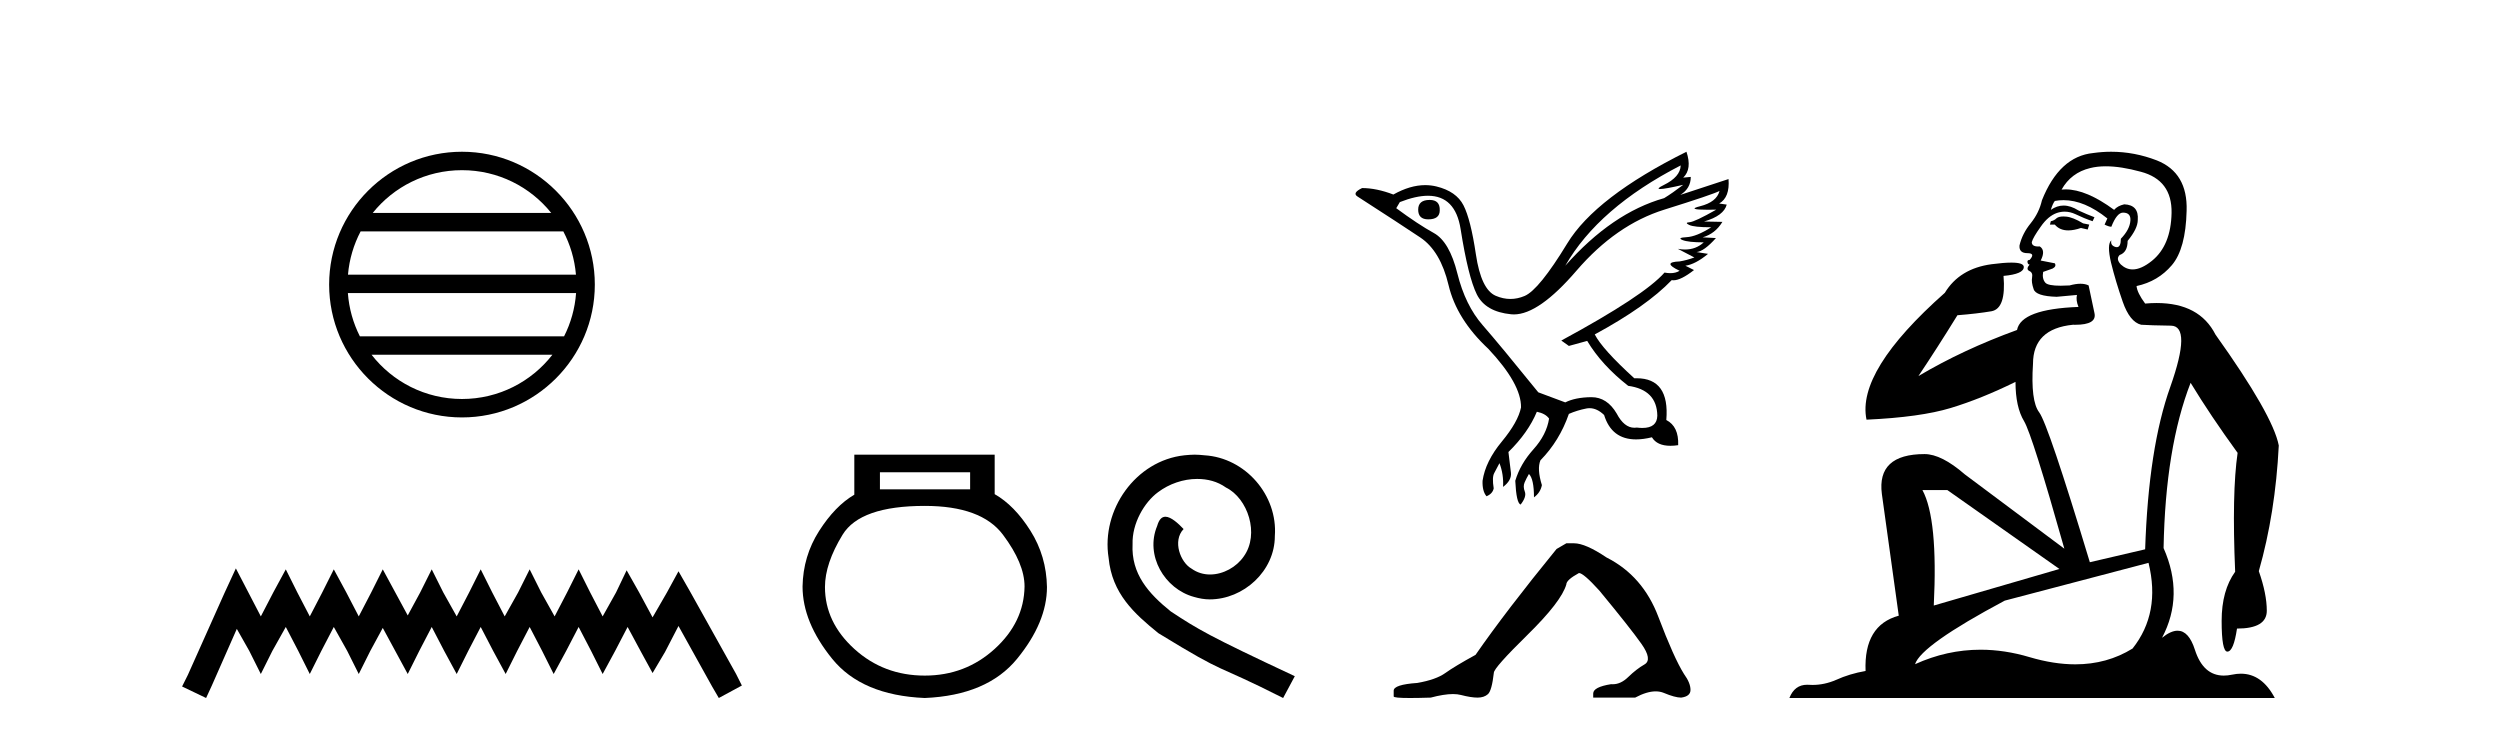
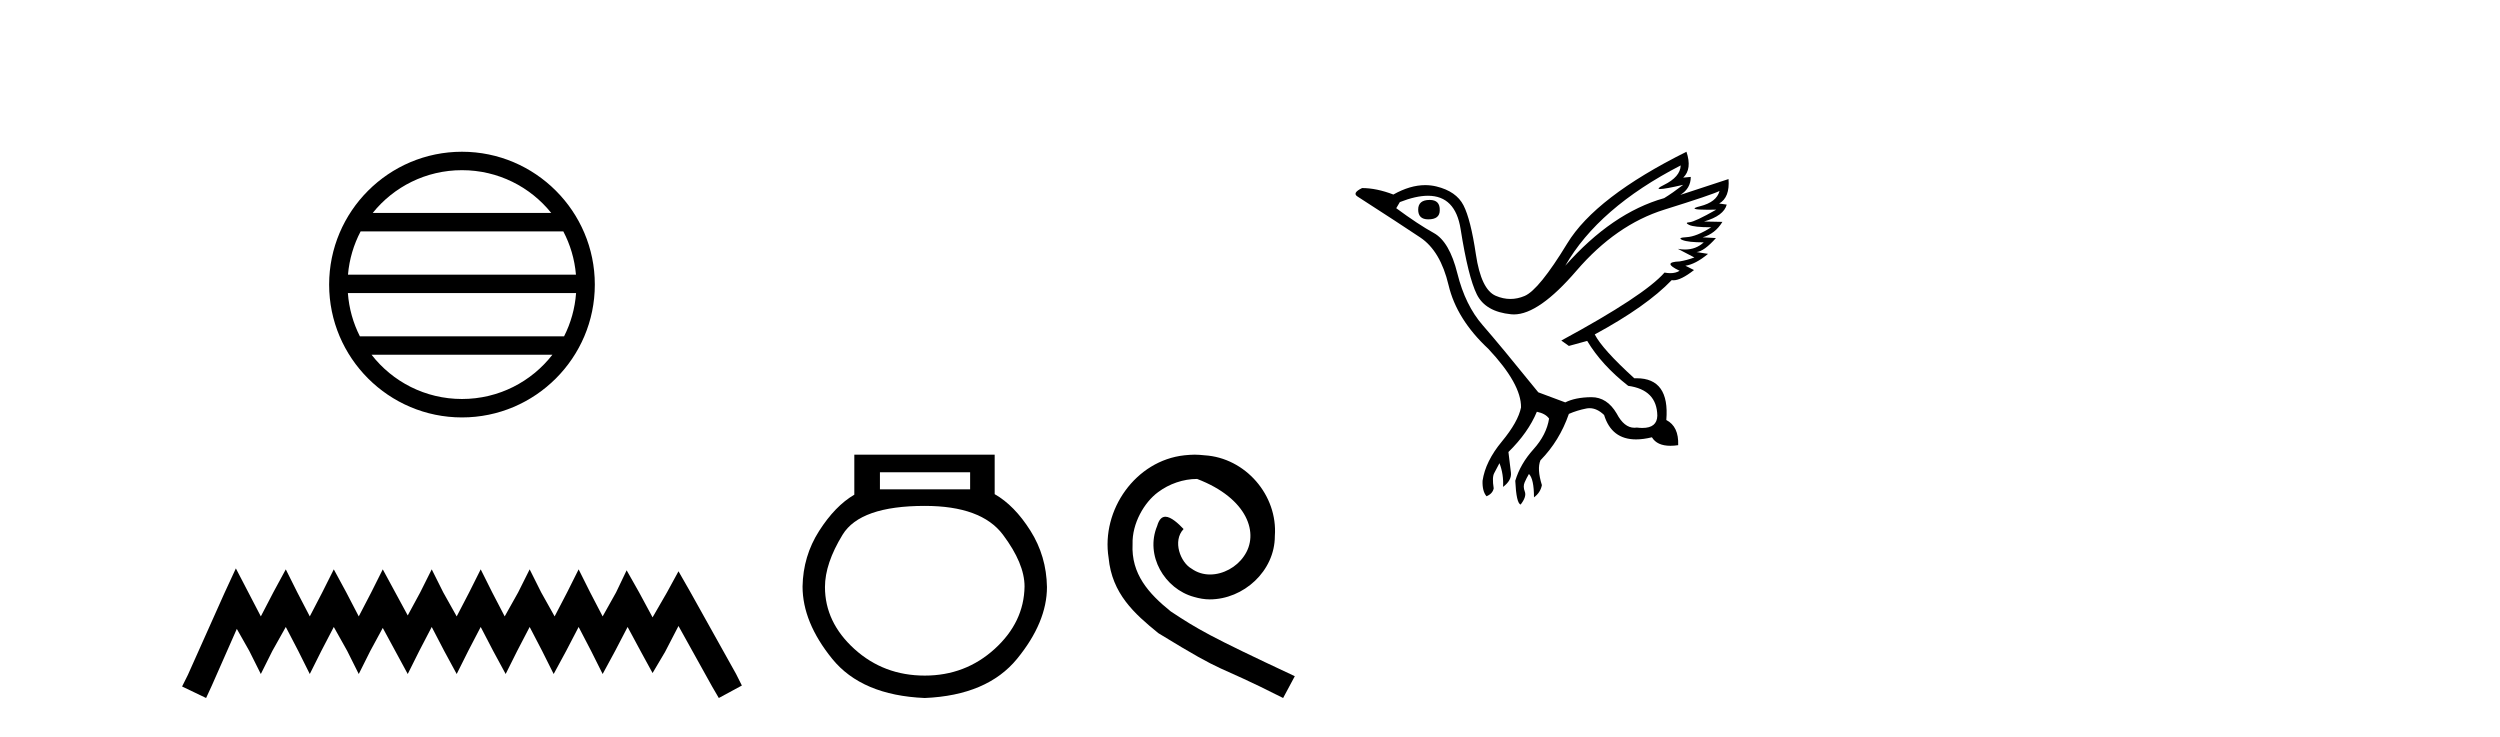
<svg xmlns="http://www.w3.org/2000/svg" width="139.0" height="41.0">
  <path d="M 25.686 9.462 C 27.694 9.462 29.484 10.389 30.649 11.84 L 20.723 11.84 C 21.888 10.389 23.677 9.462 25.686 9.462 ZM 31.32 12.865 C 31.703 13.594 31.949 14.407 32.023 15.27 L 19.348 15.27 C 19.422 14.407 19.668 13.594 20.051 12.865 ZM 32.03 16.295 C 31.967 17.155 31.734 17.968 31.363 18.699 L 20.009 18.699 C 19.638 17.968 19.405 17.155 19.342 16.295 ZM 30.713 19.724 C 29.55 21.221 27.732 22.184 25.686 22.184 C 23.64 22.184 21.822 21.221 20.659 19.724 ZM 25.686 8.437 C 21.614 8.437 18.3 11.752 18.3 15.823 C 18.3 19.895 21.614 23.209 25.686 23.209 C 29.757 23.209 33.072 19.895 33.072 15.823 C 33.072 11.752 29.757 8.437 25.686 8.437 Z" style="fill:#000000;stroke:none" />
  <path d="M 13.114 31.602 L 12.473 32.99 L 10.444 37.528 L 10.124 38.169 L 11.459 38.809 L 11.779 38.115 L 13.167 34.966 L 13.861 36.193 L 14.502 37.475 L 15.142 36.193 L 15.89 34.859 L 16.584 36.193 L 17.224 37.475 L 17.865 36.193 L 18.559 34.859 L 19.306 36.193 L 19.947 37.475 L 20.588 36.193 L 21.282 34.912 L 21.976 36.193 L 22.67 37.475 L 23.31 36.193 L 24.004 34.859 L 24.698 36.193 L 25.392 37.475 L 26.033 36.193 L 26.727 34.859 L 27.421 36.193 L 28.115 37.475 L 28.755 36.193 L 29.449 34.859 L 30.143 36.193 L 30.784 37.475 L 31.478 36.193 L 32.172 34.859 L 32.866 36.193 L 33.507 37.475 L 34.201 36.193 L 34.895 34.859 L 35.642 36.247 L 36.283 37.421 L 36.977 36.247 L 37.724 34.805 L 39.593 38.169 L 39.966 38.809 L 41.248 38.115 L 40.927 37.475 L 38.365 32.884 L 37.724 31.763 L 37.084 32.937 L 36.283 34.325 L 35.535 32.937 L 34.841 31.709 L 34.254 32.937 L 33.507 34.272 L 32.813 32.937 L 32.172 31.656 L 31.531 32.937 L 30.837 34.272 L 30.09 32.937 L 29.449 31.656 L 28.809 32.937 L 28.061 34.272 L 27.367 32.937 L 26.727 31.656 L 26.086 32.937 L 25.392 34.272 L 24.645 32.937 L 24.004 31.656 L 23.364 32.937 L 22.67 34.218 L 21.976 32.937 L 21.282 31.656 L 20.641 32.937 L 19.947 34.272 L 19.253 32.937 L 18.559 31.656 L 17.918 32.937 L 17.224 34.272 L 16.53 32.937 L 15.89 31.656 L 15.196 32.937 L 14.502 34.272 L 13.808 32.937 L 13.114 31.602 Z" style="fill:#000000;stroke:none" />
  <path d="M 53.939 26.259 L 53.939 27.208 L 48.924 27.208 L 48.924 26.259 ZM 51.417 28.128 Q 54.562 28.128 55.764 29.73 Q 56.965 31.332 56.965 32.608 Q 56.936 34.596 55.304 36.08 Q 53.672 37.563 51.417 37.563 Q 49.132 37.563 47.5 36.08 Q 45.868 34.596 45.868 32.638 Q 45.868 31.332 46.848 29.73 Q 47.827 28.128 51.417 28.128 ZM 47.5 25.279 L 47.5 27.505 Q 46.432 28.128 45.542 29.522 Q 44.652 30.917 44.622 32.608 Q 44.622 34.596 46.269 36.629 Q 47.916 38.661 51.417 38.809 Q 54.888 38.661 56.55 36.629 Q 58.211 34.596 58.211 32.638 Q 58.182 30.917 57.292 29.508 Q 56.402 28.098 55.304 27.475 L 55.304 25.279 Z" style="fill:#000000;stroke:none" />
-   <path d="M 66.422 25.279 C 66.234 25.279 66.046 25.297 65.859 25.314 C 63.142 25.604 61.212 28.354 61.639 31.019 C 61.827 33.001 63.057 34.111 64.406 35.205 C 68.421 37.665 67.294 36.759 71.342 38.809 L 71.991 37.596 C 67.174 35.341 66.593 34.983 65.09 33.992 C 63.86 33.001 62.886 31.908 62.971 30.251 C 62.937 29.106 63.621 27.927 64.389 27.364 C 65.004 26.902 65.79 26.629 66.559 26.629 C 67.14 26.629 67.686 26.766 68.165 27.107 C 69.378 27.705 70.044 29.687 69.156 30.934 C 68.746 31.532 68.011 31.942 67.276 31.942 C 66.918 31.942 66.559 31.839 66.251 31.617 C 65.636 31.276 65.175 30.08 65.807 29.414 C 65.517 29.106 65.107 28.73 64.799 28.73 C 64.594 28.73 64.441 28.884 64.338 29.243 C 63.655 30.883 64.748 32.745 66.388 33.189 C 66.679 33.274 66.969 33.326 67.259 33.326 C 69.138 33.326 70.881 31.754 70.881 29.807 C 71.052 27.534 69.241 25.45 66.969 25.314 C 66.798 25.297 66.61 25.279 66.422 25.279 Z" style="fill:#000000;stroke:none" />
+   <path d="M 66.422 25.279 C 66.234 25.279 66.046 25.297 65.859 25.314 C 63.142 25.604 61.212 28.354 61.639 31.019 C 61.827 33.001 63.057 34.111 64.406 35.205 C 68.421 37.665 67.294 36.759 71.342 38.809 L 71.991 37.596 C 67.174 35.341 66.593 34.983 65.09 33.992 C 63.86 33.001 62.886 31.908 62.971 30.251 C 62.937 29.106 63.621 27.927 64.389 27.364 C 65.004 26.902 65.79 26.629 66.559 26.629 C 69.378 27.705 70.044 29.687 69.156 30.934 C 68.746 31.532 68.011 31.942 67.276 31.942 C 66.918 31.942 66.559 31.839 66.251 31.617 C 65.636 31.276 65.175 30.08 65.807 29.414 C 65.517 29.106 65.107 28.73 64.799 28.73 C 64.594 28.73 64.441 28.884 64.338 29.243 C 63.655 30.883 64.748 32.745 66.388 33.189 C 66.679 33.274 66.969 33.326 67.259 33.326 C 69.138 33.326 70.881 31.754 70.881 29.807 C 71.052 27.534 69.241 25.45 66.969 25.314 C 66.798 25.297 66.61 25.279 66.422 25.279 Z" style="fill:#000000;stroke:none" />
  <path d="M 79.491 11.116 Q 78.851 11.116 78.851 11.656 Q 78.851 12.196 79.411 12.196 Q 80.05 12.196 80.05 11.696 Q 80.07 11.116 79.491 11.116 ZM 93.447 9.197 Q 93.427 9.836 92.507 10.286 Q 92.052 10.509 92.311 10.509 Q 92.576 10.509 93.587 10.276 L 93.587 10.276 Q 92.987 10.736 92.527 11.016 Q 89.628 11.836 87.029 14.775 Q 88.868 11.556 93.447 9.197 ZM 95.606 10.616 Q 95.446 11.236 94.527 11.466 Q 93.743 11.662 94.947 11.662 Q 95.157 11.662 95.426 11.656 L 95.426 11.656 Q 94.227 12.336 93.937 12.356 Q 93.647 12.376 93.917 12.506 Q 94.187 12.636 95.146 12.636 Q 94.327 13.156 93.777 13.186 Q 93.227 13.216 93.547 13.346 Q 93.867 13.475 94.727 13.475 Q 94.298 13.873 93.683 13.873 Q 93.494 13.873 93.287 13.835 L 93.287 13.835 L 94.207 14.315 Q 93.767 14.475 93.387 14.535 Q 92.367 14.575 93.387 15.055 Q 93.174 15.188 92.872 15.188 Q 92.72 15.188 92.547 15.155 Q 91.427 16.435 86.809 18.934 L 87.229 19.234 L 88.248 18.954 Q 89.048 20.294 90.528 21.453 Q 92.127 21.673 92.147 23.113 Q 92.13 23.794 91.317 23.794 Q 91.174 23.794 91.008 23.773 Q 90.94 23.783 90.875 23.783 Q 90.301 23.783 89.888 22.993 Q 89.354 22.083 88.487 22.083 Q 88.478 22.083 88.468 22.083 Q 87.588 22.093 87.029 22.373 L 85.529 21.813 Q 83.41 19.194 82.44 18.084 Q 81.47 16.975 81.03 15.205 Q 80.59 13.435 79.721 12.956 Q 78.851 12.476 77.631 11.576 L 77.831 11.236 Q 78.73 10.884 79.394 10.884 Q 80.918 10.884 81.21 12.736 Q 81.63 15.395 82.11 16.365 Q 82.59 17.334 84.019 17.474 Q 84.094 17.482 84.17 17.482 Q 85.563 17.482 87.648 15.055 Q 89.848 12.496 92.537 11.656 Q 95.226 10.816 95.606 10.616 ZM 93.767 8.437 Q 88.708 10.956 87.139 13.535 Q 85.569 16.115 84.769 16.455 Q 84.375 16.622 83.979 16.622 Q 83.57 16.622 83.16 16.445 Q 82.35 16.095 82.06 14.145 Q 81.77 12.196 81.37 11.416 Q 80.97 10.636 79.861 10.366 Q 79.558 10.293 79.243 10.293 Q 78.402 10.293 77.471 10.816 Q 76.531 10.456 75.732 10.456 Q 75.152 10.736 75.492 10.936 Q 77.851 12.456 78.971 13.206 Q 80.09 13.955 80.54 15.855 Q 80.99 17.754 82.75 19.394 Q 84.589 21.353 84.569 22.653 Q 84.409 23.453 83.5 24.553 Q 82.59 25.652 82.43 26.732 Q 82.41 27.312 82.65 27.592 Q 82.99 27.452 83.05 27.152 Q 82.95 26.532 83.08 26.302 Q 83.21 26.072 83.37 25.752 Q 83.61 26.372 83.57 27.072 Q 84.049 26.712 84.009 26.292 L 83.869 25.132 Q 84.969 24.053 85.449 22.893 Q 85.929 22.993 86.129 23.273 Q 85.989 24.173 85.259 24.982 Q 84.529 25.792 84.249 26.732 Q 84.309 27.992 84.549 28.052 Q 84.889 27.612 84.779 27.332 Q 84.669 27.052 84.769 26.822 Q 84.869 26.592 85.009 26.352 Q 85.289 26.632 85.289 27.652 Q 85.649 27.392 85.729 26.972 Q 85.449 26.072 85.649 25.592 Q 86.709 24.513 87.229 23.013 Q 87.688 22.813 88.198 22.713 Q 88.289 22.695 88.379 22.695 Q 88.794 22.695 89.188 23.073 Q 89.605 24.431 90.963 24.431 Q 91.364 24.431 91.847 24.313 Q 92.131 24.786 92.877 24.786 Q 93.075 24.786 93.307 24.752 Q 93.347 23.713 92.647 23.353 Q 92.841 21.031 90.993 21.031 Q 90.931 21.031 90.868 21.033 Q 89.088 19.414 88.668 18.594 Q 91.547 17.035 92.947 15.575 Q 92.994 15.584 93.045 15.584 Q 93.458 15.584 94.187 15.015 L 93.707 14.775 Q 94.267 14.695 94.967 14.115 L 94.327 14.015 Q 94.747 13.975 95.406 13.236 L 94.667 13.196 Q 95.366 12.996 95.766 12.336 L 94.747 12.316 Q 95.846 11.996 96.006 11.376 L 95.586 11.316 Q 96.186 10.976 96.106 9.956 L 96.106 9.956 L 93.427 10.836 Q 94.007 10.476 94.007 9.836 L 94.007 9.836 L 93.587 9.876 Q 94.087 9.397 93.767 8.437 Z" style="fill:#000000;stroke:none" />
-   <path d="M 87.088 30.207 L 86.544 30.524 Q 83.737 33.965 82.04 36.41 Q 80.885 37.044 80.364 37.417 Q 79.844 37.791 78.802 37.972 Q 77.489 38.062 77.489 38.402 L 77.489 38.424 L 77.489 38.719 Q 77.474 38.809 78.395 38.809 Q 78.855 38.809 79.549 38.787 Q 80.289 38.59 80.787 38.59 Q 81.036 38.59 81.225 38.64 Q 81.791 38.787 82.153 38.787 Q 82.515 38.787 82.73 38.594 Q 82.945 38.402 83.058 37.406 Q 83.058 37.134 84.937 35.289 Q 86.816 33.444 87.088 32.493 Q 87.088 32.244 87.79 31.86 Q 88.039 31.86 88.921 32.833 Q 90.642 34.916 91.264 35.798 Q 91.887 36.681 91.434 36.942 Q 90.981 37.202 90.529 37.643 Q 90.118 38.044 89.67 38.044 Q 89.624 38.044 89.578 38.04 Q 88.582 38.198 88.582 38.56 L 88.582 38.787 L 90.914 38.787 Q 91.563 38.44 92.056 38.44 Q 92.302 38.44 92.51 38.526 Q 93.132 38.787 93.472 38.787 Q 93.992 38.719 93.992 38.357 Q 93.992 37.972 93.63 37.474 Q 93.064 36.568 92.204 34.293 Q 91.344 32.018 89.329 30.999 Q 88.152 30.207 87.518 30.207 Z" style="fill:#000000;stroke:none" />
-   <path d="M 114.724 12.036 Q 114.47 12.036 114.351 12.129 Q 114.214 12.266 114.026 12.3 L 113.975 12.488 L 114.248 12.488 Q 114.518 12.81 114.996 12.81 Q 115.305 12.81 115.7 12.676 L 116.076 12.761 L 116.161 12.488 L 115.82 12.419 Q 115.256 12.078 114.88 12.044 Q 114.797 12.036 114.724 12.036 ZM 117.083 9.246 Q 117.922 9.246 119.031 9.55 Q 120.773 10.011 120.739 11.839 Q 120.705 13.649 119.646 14.503 Q 119.052 14.98 118.575 14.98 Q 118.214 14.98 117.92 14.708 Q 117.63 14.401 117.852 14.179 Q 118.296 14.025 118.296 13.393 Q 118.86 12.71 118.86 12.232 Q 118.928 11.395 118.108 11.36 Q 117.733 11.446 117.545 11.668 Q 116.002 10.53 114.843 10.53 Q 114.732 10.53 114.624 10.541 L 114.624 10.541 Q 115.153 9.601 116.212 9.345 Q 116.604 9.246 117.083 9.246 ZM 114.73 11.128 Q 115.897 11.128 117.169 12.146 L 117.015 12.488 Q 117.254 12.607 117.391 12.607 Q 117.698 11.822 118.04 11.822 Q 118.484 11.822 118.45 12.266 Q 118.416 12.761 117.92 13.274 Q 117.92 13.743 117.693 13.743 Q 117.663 13.743 117.63 13.735 Q 117.323 13.649 117.391 13.359 L 117.391 13.359 Q 117.135 13.581 117.374 14.606 Q 117.63 15.648 118.023 16.775 Q 118.416 17.902 119.048 18.056 Q 119.543 18.09 120.705 18.107 Q 121.866 18.124 120.67 21.506 Q 119.458 24.888 119.27 30.542 L 116.195 31.26 Q 113.872 23.573 113.377 22.924 Q 112.899 22.292 113.035 20.225 Q 113.035 18.278 115.256 18.056 Q 115.32 18.058 115.381 18.058 Q 116.598 18.058 116.452 17.407 Q 116.315 16.741 116.127 15.87 Q 115.939 15.776 115.674 15.776 Q 115.41 15.776 115.068 15.87 Q 114.795 15.886 114.575 15.886 Q 113.862 15.886 113.719 15.716 Q 113.531 15.494 113.599 15.118 L 114.129 14.93 Q 114.351 14.811 114.248 14.64 L 113.462 14.486 Q 113.753 13.923 113.411 13.701 Q 113.362 13.704 113.318 13.704 Q 112.967 13.704 112.967 13.461 Q 113.035 13.205 113.462 12.607 Q 113.872 12.01 114.368 11.839 Q 114.581 11.768 114.795 11.768 Q 115.094 11.768 115.393 11.907 Q 115.888 12.146 116.349 12.3 L 116.452 12.078 Q 116.042 11.924 115.563 11.702 Q 115.131 11.429 114.735 11.429 Q 114.365 11.429 114.026 11.668 Q 114.129 11.326 114.248 11.173 Q 114.487 11.128 114.73 11.128 ZM 108.27 27.246 L 114.504 31.635 L 107.518 33.668 Q 107.757 28.851 106.886 27.246 ZM 119.458 31.294 Q 120.141 34.078 118.57 36.059 Q 117.152 36.937 115.386 36.937 Q 114.196 36.937 112.847 36.538 Q 111.458 36.124 110.118 36.124 Q 108.248 36.124 106.476 36.93 Q 106.818 35.871 111.464 33.395 L 119.458 31.294 ZM 117.382 8.437 Q 116.886 8.437 116.383 8.508 Q 114.504 8.696 113.531 11.138 Q 113.377 11.822 112.916 12.402 Q 112.438 12.983 112.284 13.649 Q 112.25 14.076 112.728 14.076 Q 113.189 14.076 112.847 14.452 Q 112.711 14.452 112.728 14.572 Q 112.745 14.708 112.847 14.708 Q 112.625 14.965 112.83 15.067 Q 113.035 15.152 112.984 15.426 Q 112.933 15.682 113.07 16.075 Q 113.189 16.468 114.351 16.502 L 115.478 16.399 L 115.478 16.399 Q 115.41 16.69 115.563 17.065 Q 112.369 17.185 112.147 18.347 Q 109.141 19.44 106.664 20.909 Q 107.706 19.354 108.833 17.527 Q 109.927 17.441 110.729 17.305 Q 111.549 17.151 111.396 15.34 Q 112.523 15.238 112.523 14.845 Q 112.523 14.601 111.83 14.601 Q 111.408 14.601 110.729 14.691 Q 108.953 14.93 108.133 16.28 Q 103.214 20.635 103.778 23.334 Q 106.767 23.197 108.458 22.685 Q 110.149 22.173 112.062 21.233 Q 112.062 22.634 112.54 23.42 Q 113.001 24.205 114.778 30.508 L 109.243 26.374 Q 107.945 25.247 107.006 25.247 Q 104.341 25.247 104.632 27.468 L 105.571 34.232 Q 103.624 34.761 103.726 37.306 Q 102.838 37.46 102.087 37.802 Q 101.438 38.082 100.776 38.082 Q 100.671 38.082 100.566 38.075 Q 100.519 38.072 100.474 38.072 Q 99.779 38.072 99.49 38.809 L 126.478 38.809 Q 125.766 37.457 124.592 37.457 Q 124.357 37.457 124.104 37.511 Q 123.861 37.563 123.643 37.563 Q 122.496 37.563 122.037 36.128 Q 121.697 35.067 121.075 35.067 Q 120.695 35.067 120.209 35.461 Q 121.456 33.104 120.295 30.474 Q 120.397 24.888 121.798 21.284 Q 122.908 23.112 124.411 25.179 Q 124.087 27.399 124.275 31.789 Q 123.523 32.831 123.523 34.522 Q 123.523 36.23 123.841 36.23 Q 123.844 36.23 123.848 36.23 Q 124.189 36.213 124.377 34.949 Q 126.034 34.949 126.034 33.958 Q 126.034 33.019 125.59 31.755 Q 126.512 28.527 126.7 24.769 Q 126.375 23.078 123.181 18.603 Q 122.289 16.848 119.91 16.848 Q 119.602 16.848 119.27 16.878 Q 118.826 16.28 118.792 15.904 Q 119.987 15.648 120.756 14.742 Q 121.525 13.837 121.576 11.719 Q 121.644 9.601 119.919 8.918 Q 118.673 8.437 117.382 8.437 Z" style="fill:#000000;stroke:none" />
</svg>